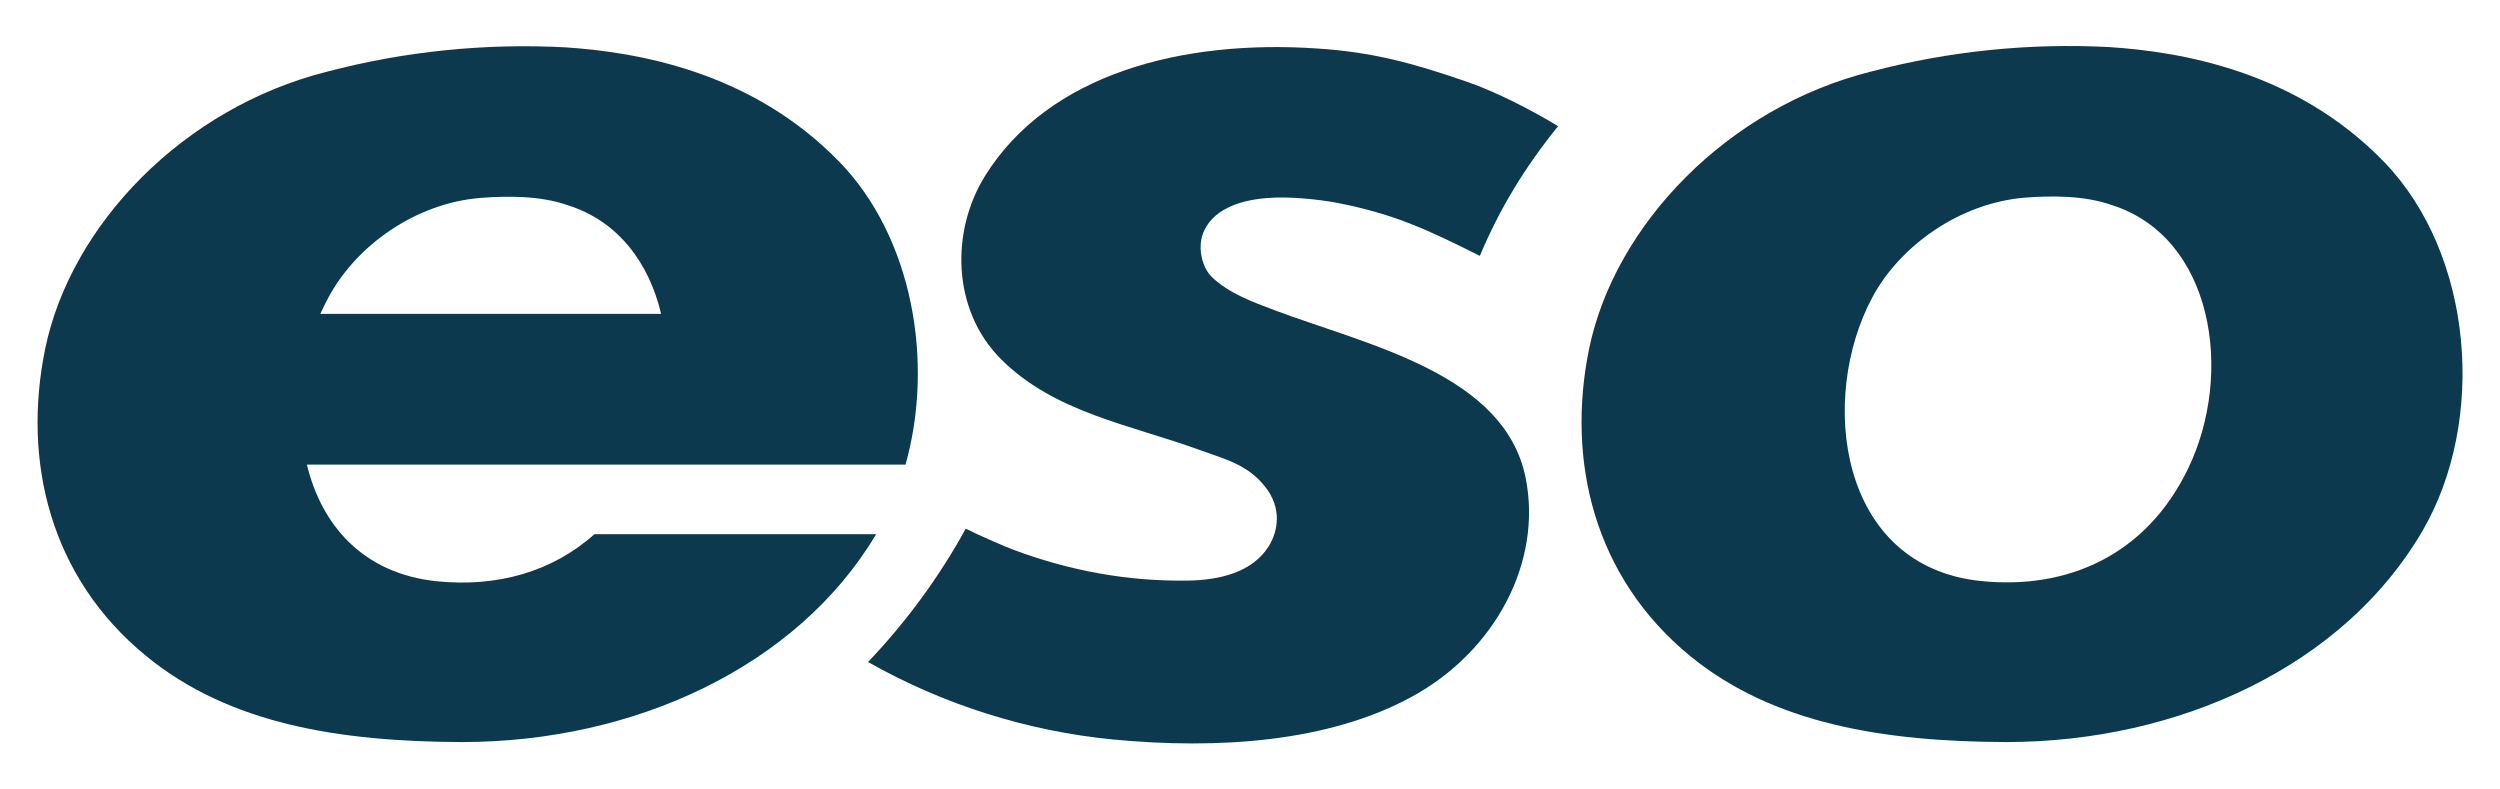
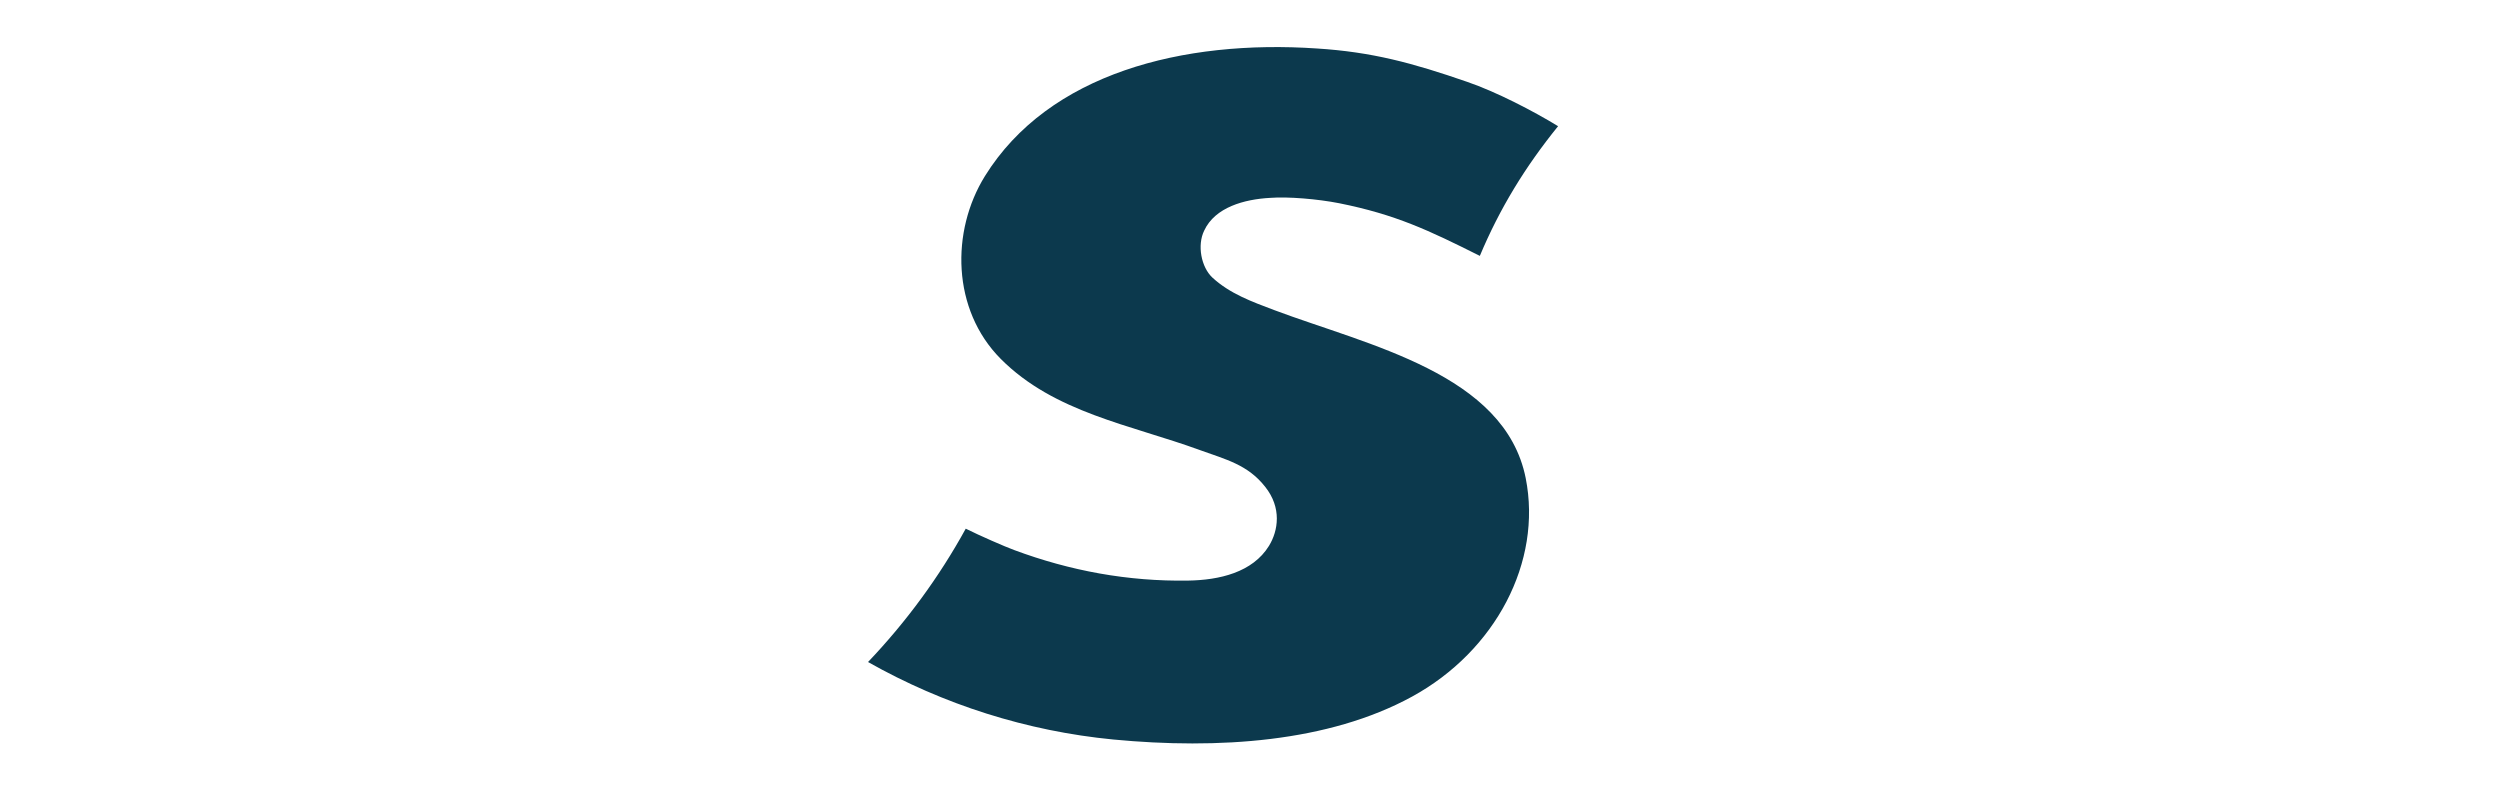
<svg xmlns="http://www.w3.org/2000/svg" width="168pt" height="53pt" viewBox="0 0 168 53" version="1.1">
  <g id="surface1">
-     <path style=" stroke:none;fill-rule:nonzero;fill:rgb(4.706%,22.353%,30.196%);fill-opacity:1;" d="M 160.223 10.895 C 154.281 4.738 146.488 3.477 141.758 3.164 C 136.375 2.883 130.992 3.43 125.766 4.801 C 116.059 7.219 108.516 15.121 106.789 23.43 C 105.25 30.973 107.117 38.77 113.555 44.066 C 119.172 48.668 126.637 49.836 134.805 49.867 C 146.457 49.867 157.516 44.738 162.789 35.68 C 167.113 28.246 166.211 17.102 160.223 10.895 Z M 147.047 31.473 C 144.262 37.27 138.988 39.641 133.141 39.047 C 123.512 38.082 122.188 26.734 125.828 19.969 C 127.68 16.523 131.68 13.641 136.078 13.281 C 137.945 13.141 140.109 13.141 141.914 13.781 C 148.742 15.945 150.125 25.098 147.047 31.473 Z M 147.047 31.473 " />
    <path style=" stroke:none;fill-rule:nonzero;fill:rgb(4.706%,22.353%,30.196%);fill-opacity:1;" d="M 85.352 13.297 C 86.551 13.203 88.559 13.375 89.988 13.656 C 93.785 14.418 95.992 15.465 99.445 17.195 C 100.785 14 102.496 11.207 104.703 8.48 C 103.023 7.453 100.551 6.172 98.605 5.504 C 94.906 4.223 92.184 3.492 88.496 3.258 C 79.504 2.648 70.48 4.926 66.188 11.832 C 63.887 15.543 63.965 20.809 67.246 24.113 C 70.84 27.73 75.973 28.543 80.625 30.242 C 82.383 30.879 83.844 31.223 85.012 32.703 C 86.148 34.121 85.898 35.664 85.277 36.68 C 84.172 38.473 81.93 38.984 79.832 39.016 C 75.801 39.078 71.914 38.363 68.148 36.961 C 67.512 36.727 65.863 36.008 64.898 35.527 C 63.109 38.785 60.898 41.793 58.332 44.488 C 63.406 47.355 69.02 49.133 74.809 49.695 C 81.852 50.367 89.273 49.883 94.891 46.812 C 100.504 43.742 103.648 37.754 102.527 32.129 C 101.125 25.113 91.949 23.211 85.633 20.84 C 84.109 20.266 82.648 19.734 81.48 18.66 C 80.719 17.957 80.438 16.477 80.922 15.496 C 81.652 13.922 83.625 13.391 85.352 13.297 Z M 85.352 13.297 " />
-     <path style=" stroke:none;fill-rule:nonzero;fill:rgb(4.706%,22.353%,30.196%);fill-opacity:1;" d="M 39.945 35.898 C 37.102 38.441 33.383 39.469 29.367 39.062 C 24.359 38.551 21.59 35.246 20.625 31.223 L 60.852 31.223 C 62.797 24.285 61.305 15.945 56.438 10.91 C 50.492 4.754 42.715 3.492 37.973 3.18 C 32.59 2.898 27.191 3.445 21.98 4.816 C 12.289 7.25 4.746 15.137 3.035 23.445 C 1.492 30.988 3.359 38.785 9.801 44.066 C 15.414 48.684 22.867 49.836 31.035 49.867 C 42.605 49.867 53.574 44.816 58.879 35.898 Z M 22.074 19.984 C 23.926 16.523 27.906 13.641 32.324 13.297 C 34.191 13.156 36.352 13.156 38.172 13.797 C 41.578 14.871 43.633 17.723 44.426 21.09 L 21.527 21.09 C 21.699 20.703 21.887 20.344 22.074 19.984 Z M 22.074 19.984 " />
  </g>
</svg>